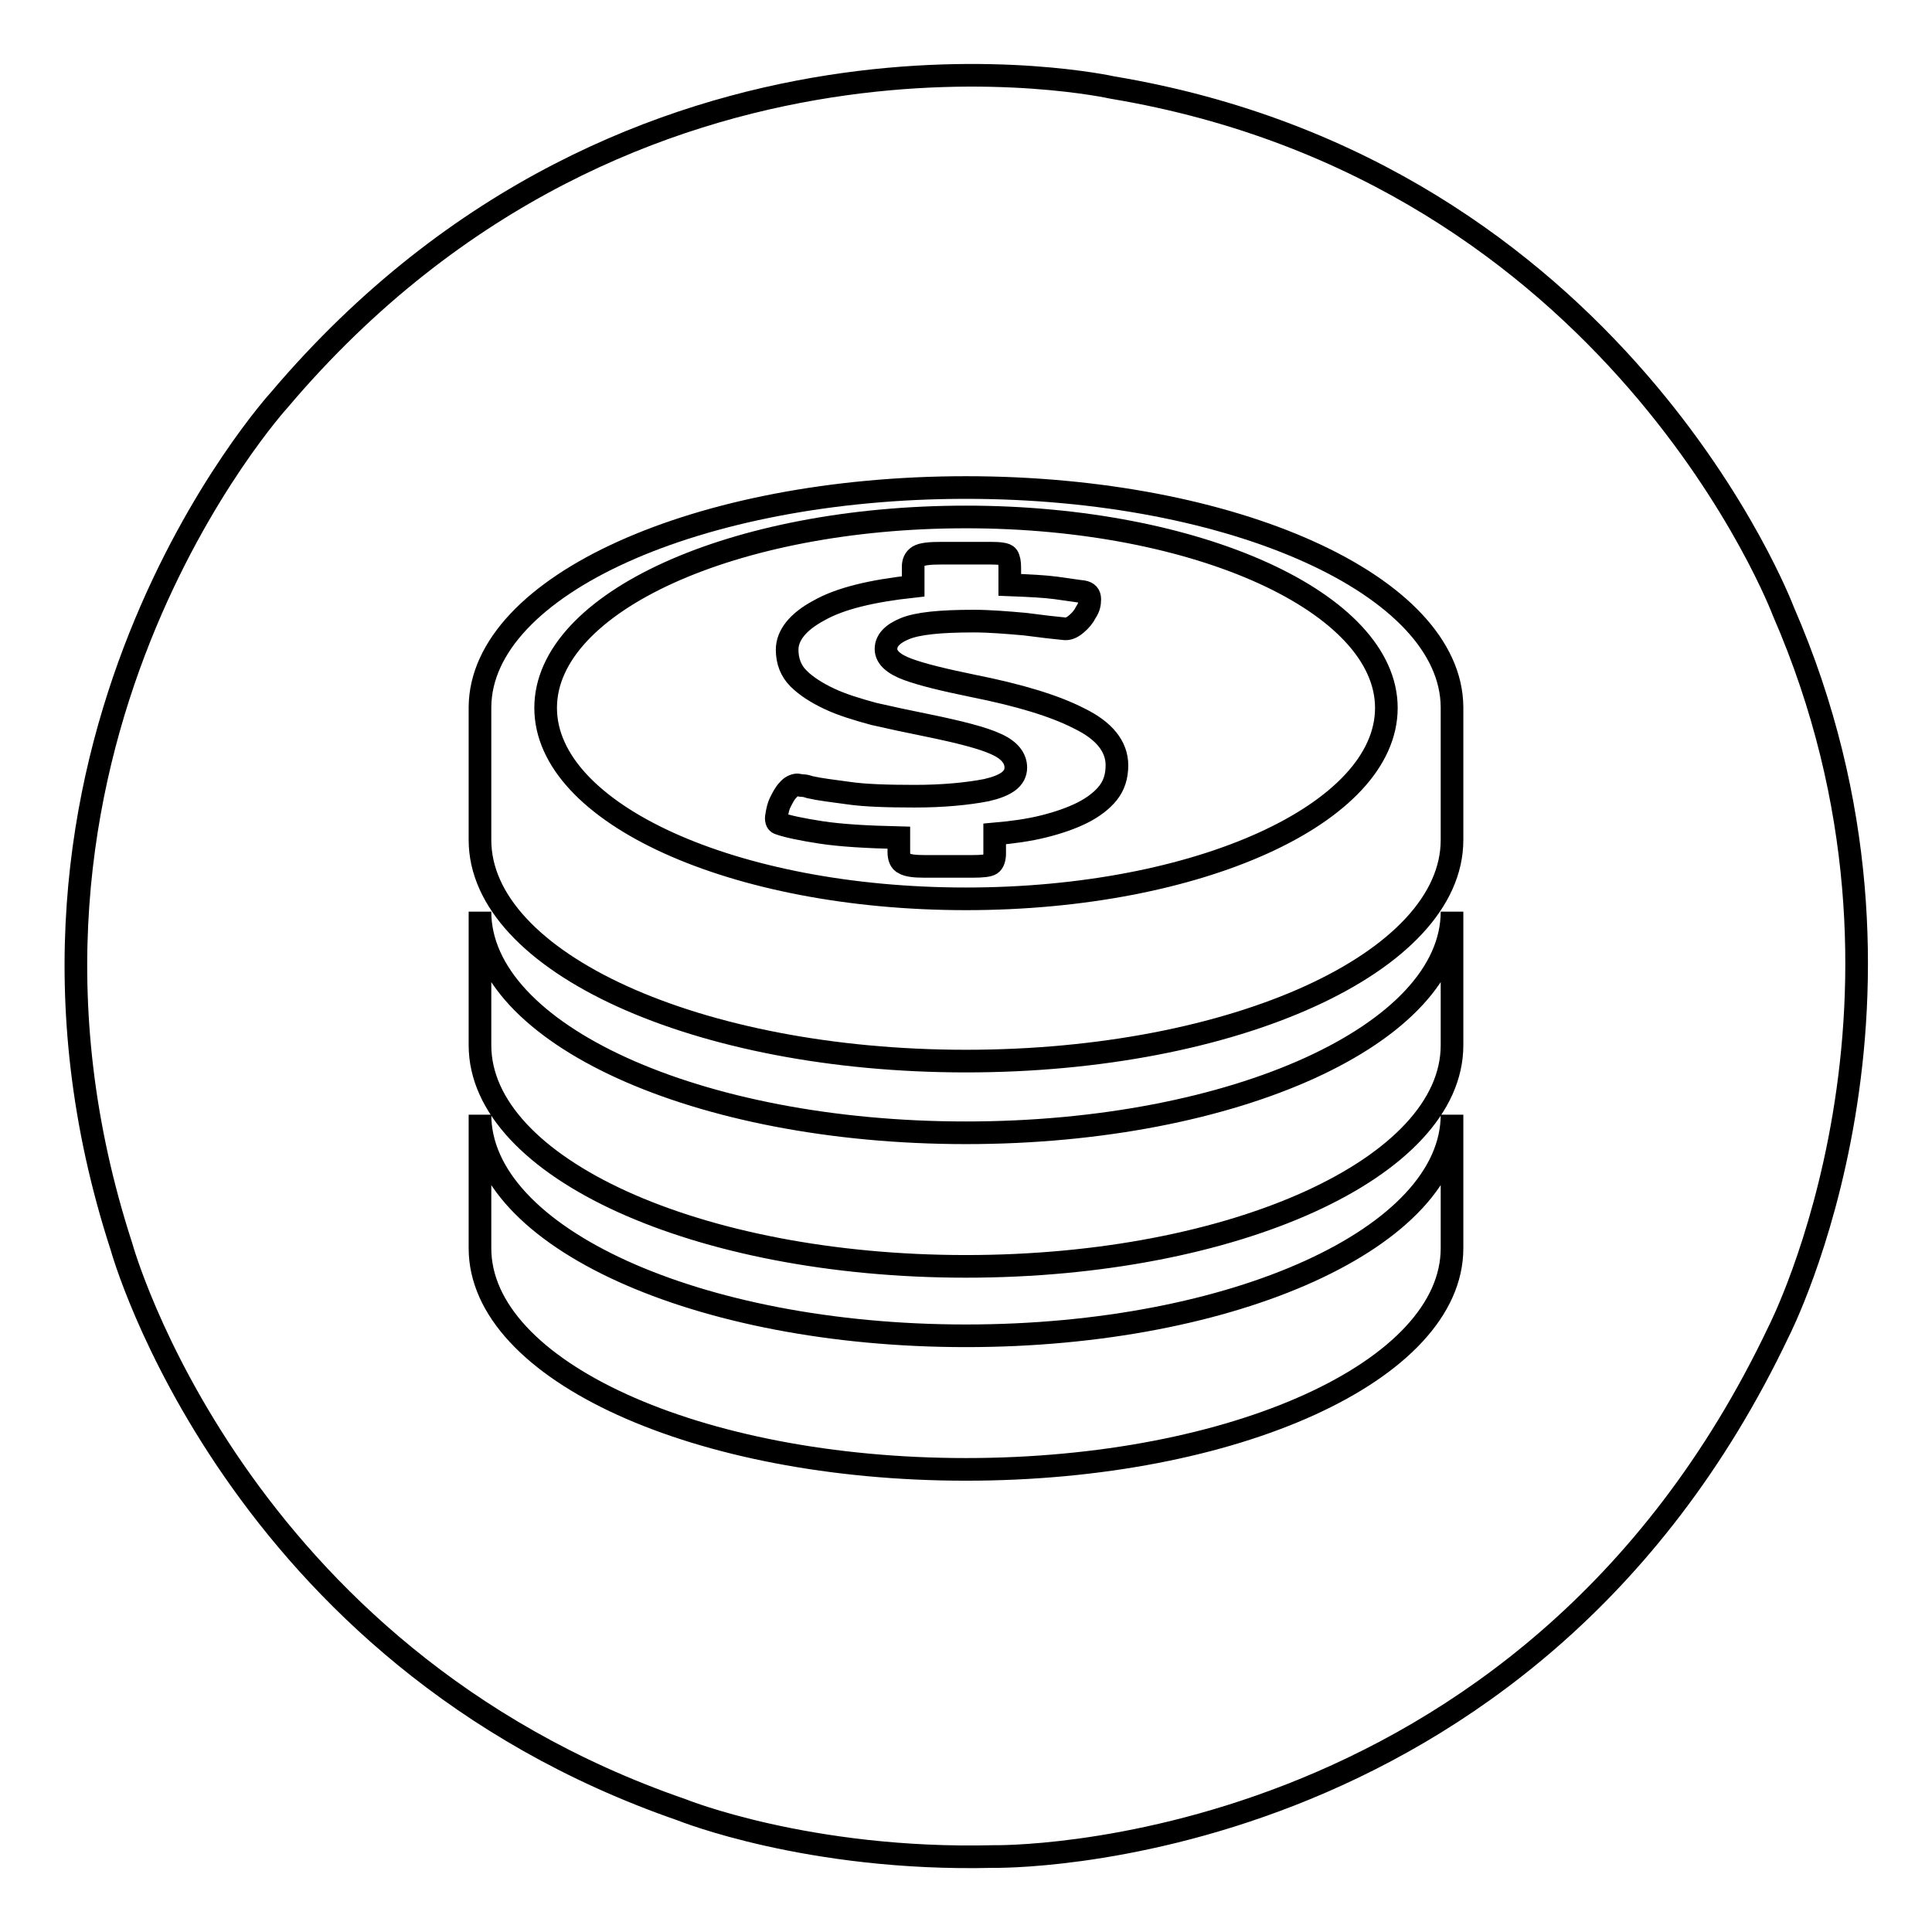
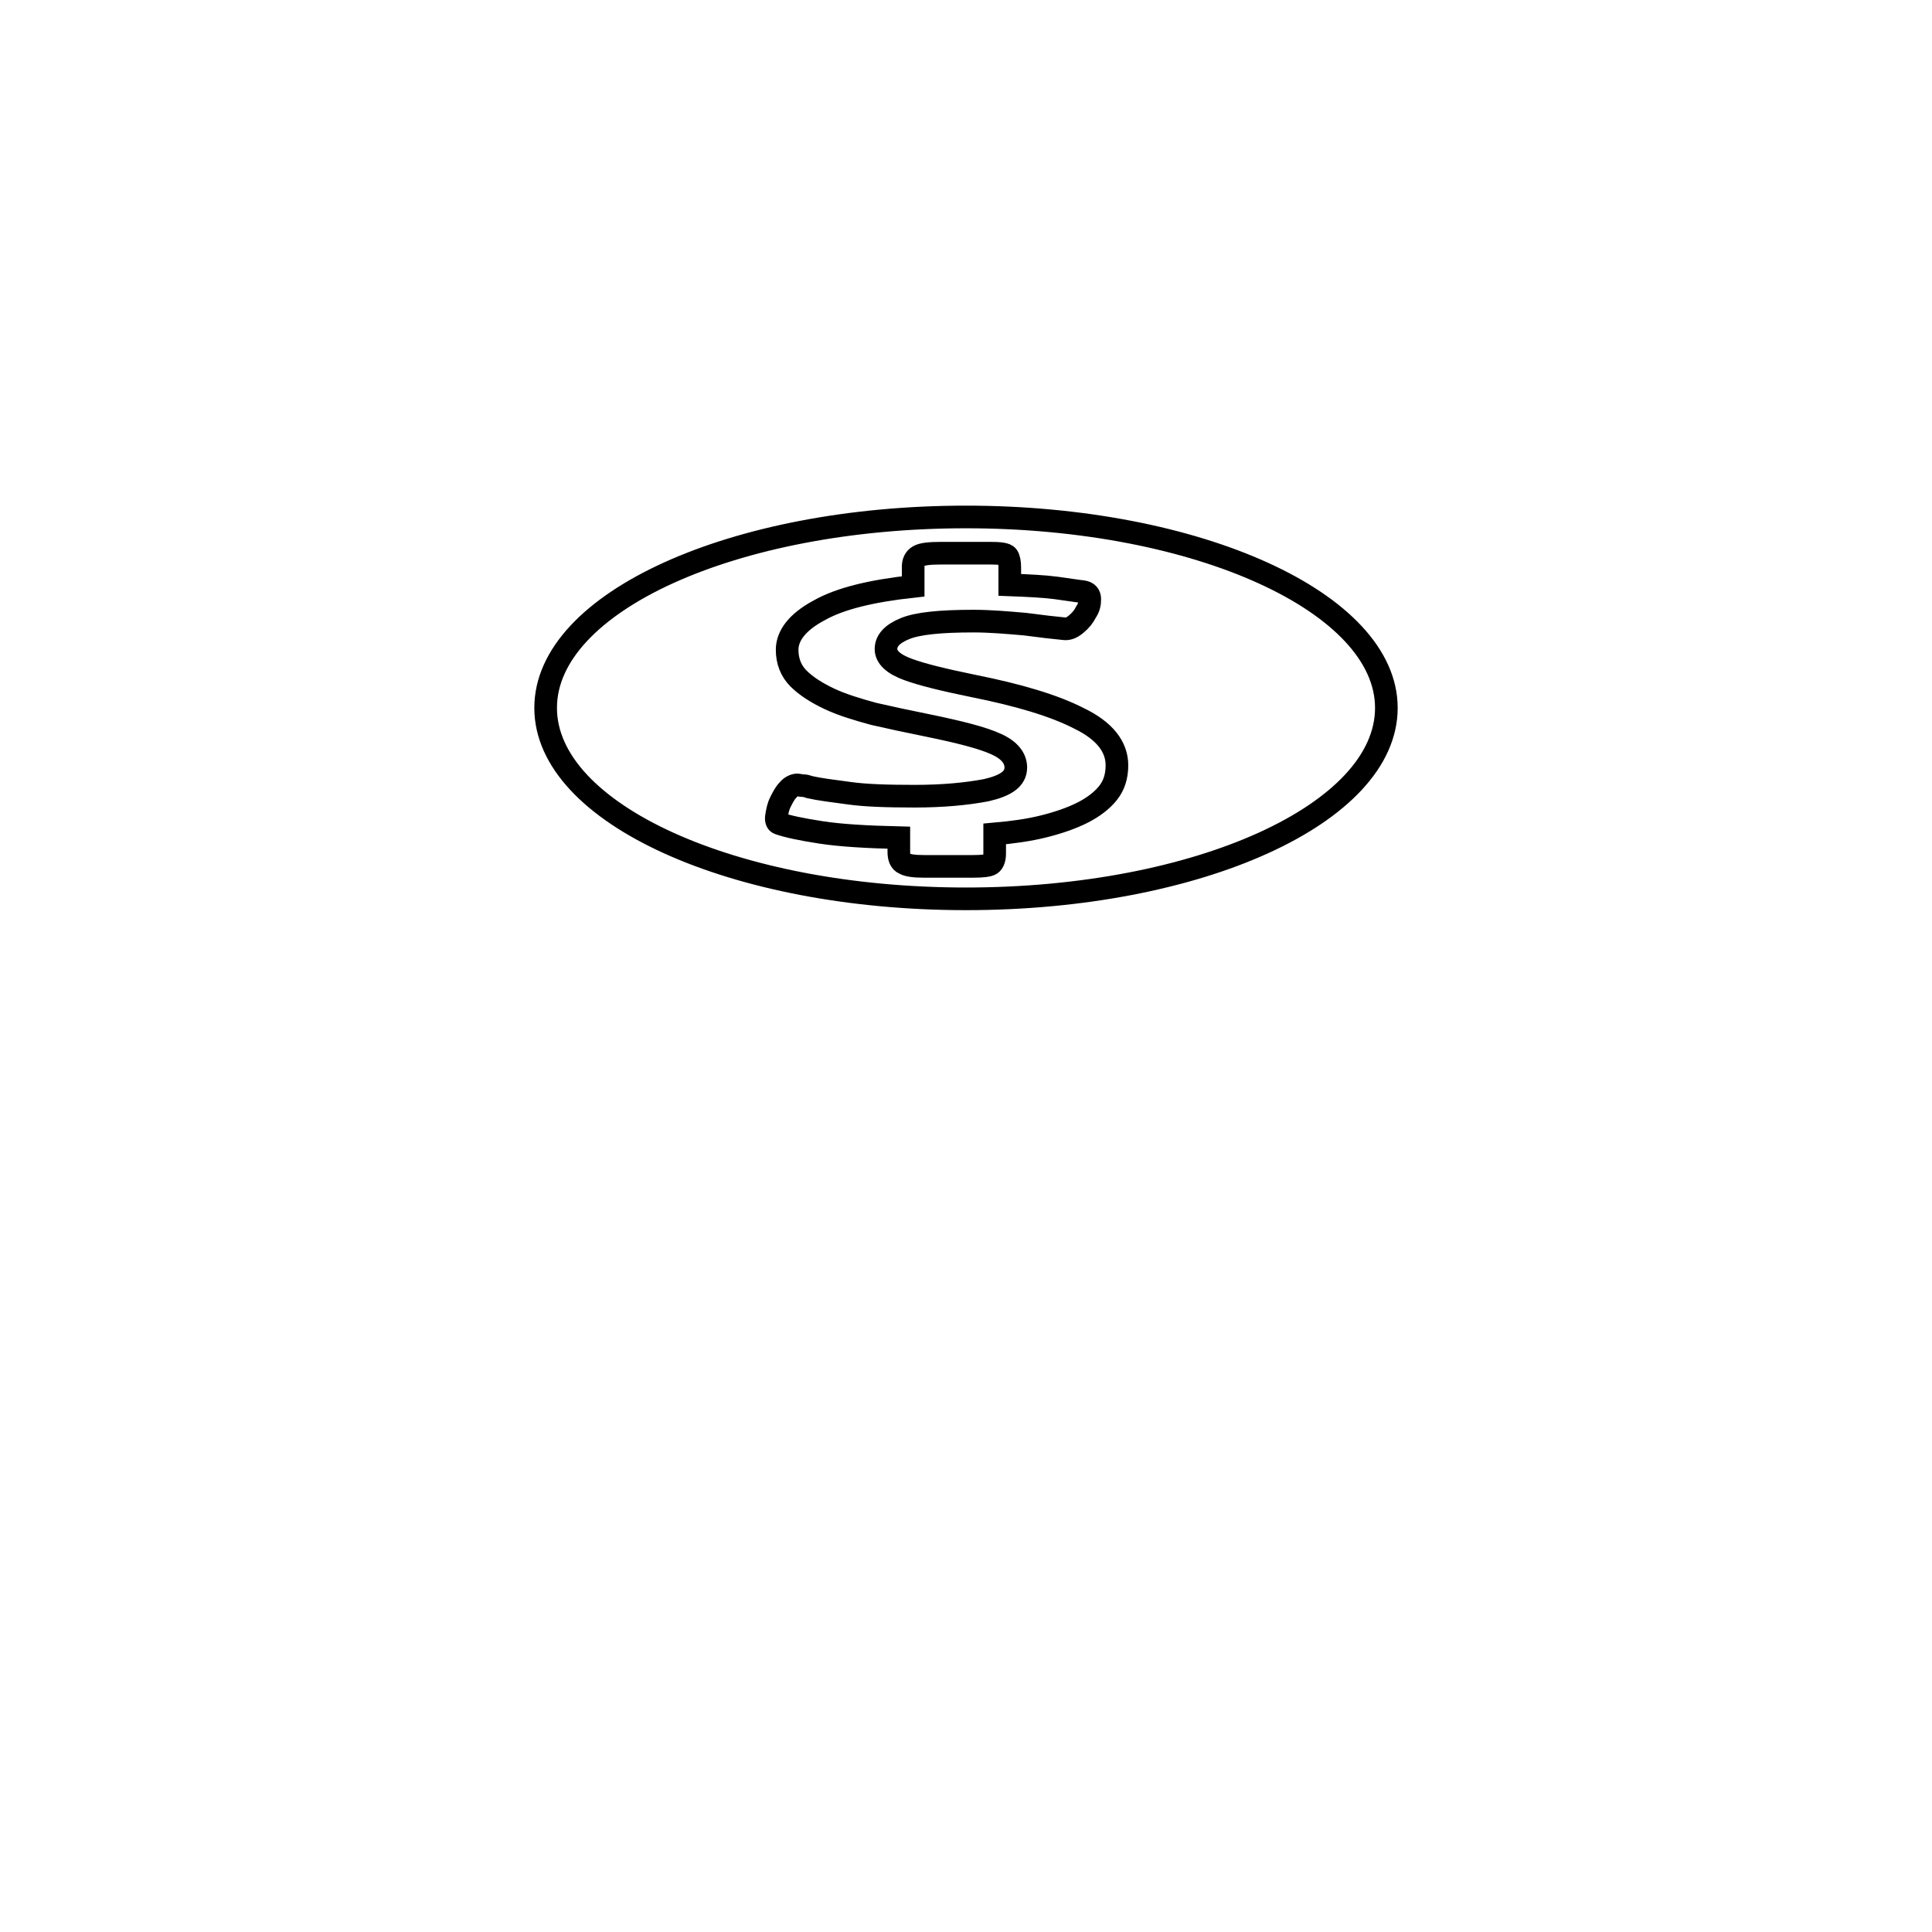
<svg xmlns="http://www.w3.org/2000/svg" version="1.1" x="0px" y="0px" viewBox="0 0 256 256" enable-background="new 0 0 256 256" xml:space="preserve">
  <g>
    <g>
-       <path stroke-width="3" fill-opacity="0" stroke="#000000" d="M236.3,81c0,0-21.9-58.2-88.9-69.4c0,0-63.3-14.2-110.4,41.4c0,0-42.3,46.4-20.9,112.2c0,0,14.9,54.1,74.2,74.6c0,0,16.8,6.8,41.3,6.2c0,0,70.4,1.4,104.1-69.6C235.7,176.4,258.5,132,236.3,81z M192.4,165.4c0,16.2-28.8,29.3-64.4,29.3s-64.4-13.1-64.4-29.3v-17.7c0,16.2,28.8,29.3,64.4,29.3s64.4-13.1,64.4-29.3V165.4z M192.4,138.5c0,16.2-28.8,29.3-64.4,29.3s-64.4-13.1-64.4-29.3v-17.7c0,16.2,28.8,29.3,64.4,29.3s64.4-13.1,64.4-29.3V138.5z M192.4,111.3c0,16.2-28.8,29.3-64.4,29.3s-64.4-13.1-64.4-29.3V93.6c0,0,0,0.1,0,0.1c0.1-16.1,28.9-29.1,64.4-29.1c35.5,0,64.3,13,64.4,29.1c0,0,0-0.1,0-0.1L192.4,111.3L192.4,111.3z" />
      <path stroke-width="3" fill-opacity="0" stroke="#000000" d="M128,68.5c-30.8,0-55.7,11.3-55.7,25.3c0,14,24.9,25.3,55.7,25.3c30.8,0,55.7-11.3,55.7-25.3C183.7,79.9,158.8,68.5,128,68.5z M146.8,105.1c-0.8,1-2,1.9-3.4,2.6c-1.4,0.7-3.1,1.3-5.1,1.8c-2,0.5-4.2,0.8-6.5,1v2.6c0,0.7-0.2,1.2-0.5,1.4c-0.3,0.2-1.1,0.3-2.4,0.3h-6.4c-1.3,0-2.2-0.1-2.7-0.4c-0.5-0.2-0.7-0.8-0.7-1.5V111c-4.2-0.1-7.7-0.3-10.3-0.7c-2.6-0.4-4.5-0.8-5.6-1.2c-0.3-0.1-0.4-0.5-0.3-1c0.1-0.6,0.2-1.2,0.5-1.8c0.3-0.6,0.6-1.2,1-1.6c0.4-0.5,0.9-0.7,1.3-0.7c0.1,0,0.4,0.1,0.7,0.1c0.3,0,0.6,0.1,0.9,0.2c1.3,0.3,3,0.5,5.2,0.8c2.1,0.3,5,0.4,8.7,0.4c3.7,0,6.9-0.3,9.5-0.8c2.6-0.6,3.9-1.5,3.9-3c0-1.2-0.8-2.3-2.6-3.1c-1.7-0.8-4.8-1.6-9.2-2.5c-2.5-0.5-4.8-1-7-1.5c-2.2-0.6-4.2-1.2-5.9-2c-1.7-0.8-3.1-1.7-4.1-2.7s-1.5-2.3-1.5-3.8c0-1.9,1.4-3.7,4.2-5.2c2.8-1.6,7-2.6,12.5-3.2v-2.6c0-0.6,0.2-1.1,0.7-1.4c0.5-0.3,1.5-0.4,3.1-0.4h6.4c1.3,0,2.1,0.1,2.3,0.4c0.2,0.3,0.3,0.8,0.3,1.5v2.3c2.6,0.1,4.6,0.2,6.1,0.4c1.5,0.2,2.7,0.4,3.6,0.5c0.6,0.1,0.9,0.4,0.9,1c0,0.6-0.1,1.1-0.5,1.7c-0.3,0.6-0.7,1.1-1.3,1.6c-0.6,0.5-1.1,0.7-1.7,0.6c-1.1-0.1-2.8-0.3-5.1-0.6c-2.3-0.2-4.6-0.4-6.8-0.4c-4.4,0-7.4,0.3-9.1,1c-1.7,0.7-2.5,1.6-2.5,2.7c0,1.1,1,2,2.9,2.7c1.9,0.7,4.8,1.4,8.7,2.2c6,1.2,10.7,2.6,14,4.3c3.3,1.6,5,3.7,5,6.2C148,102.9,147.6,104.1,146.8,105.1z" />
    </g>
  </g>
</svg>